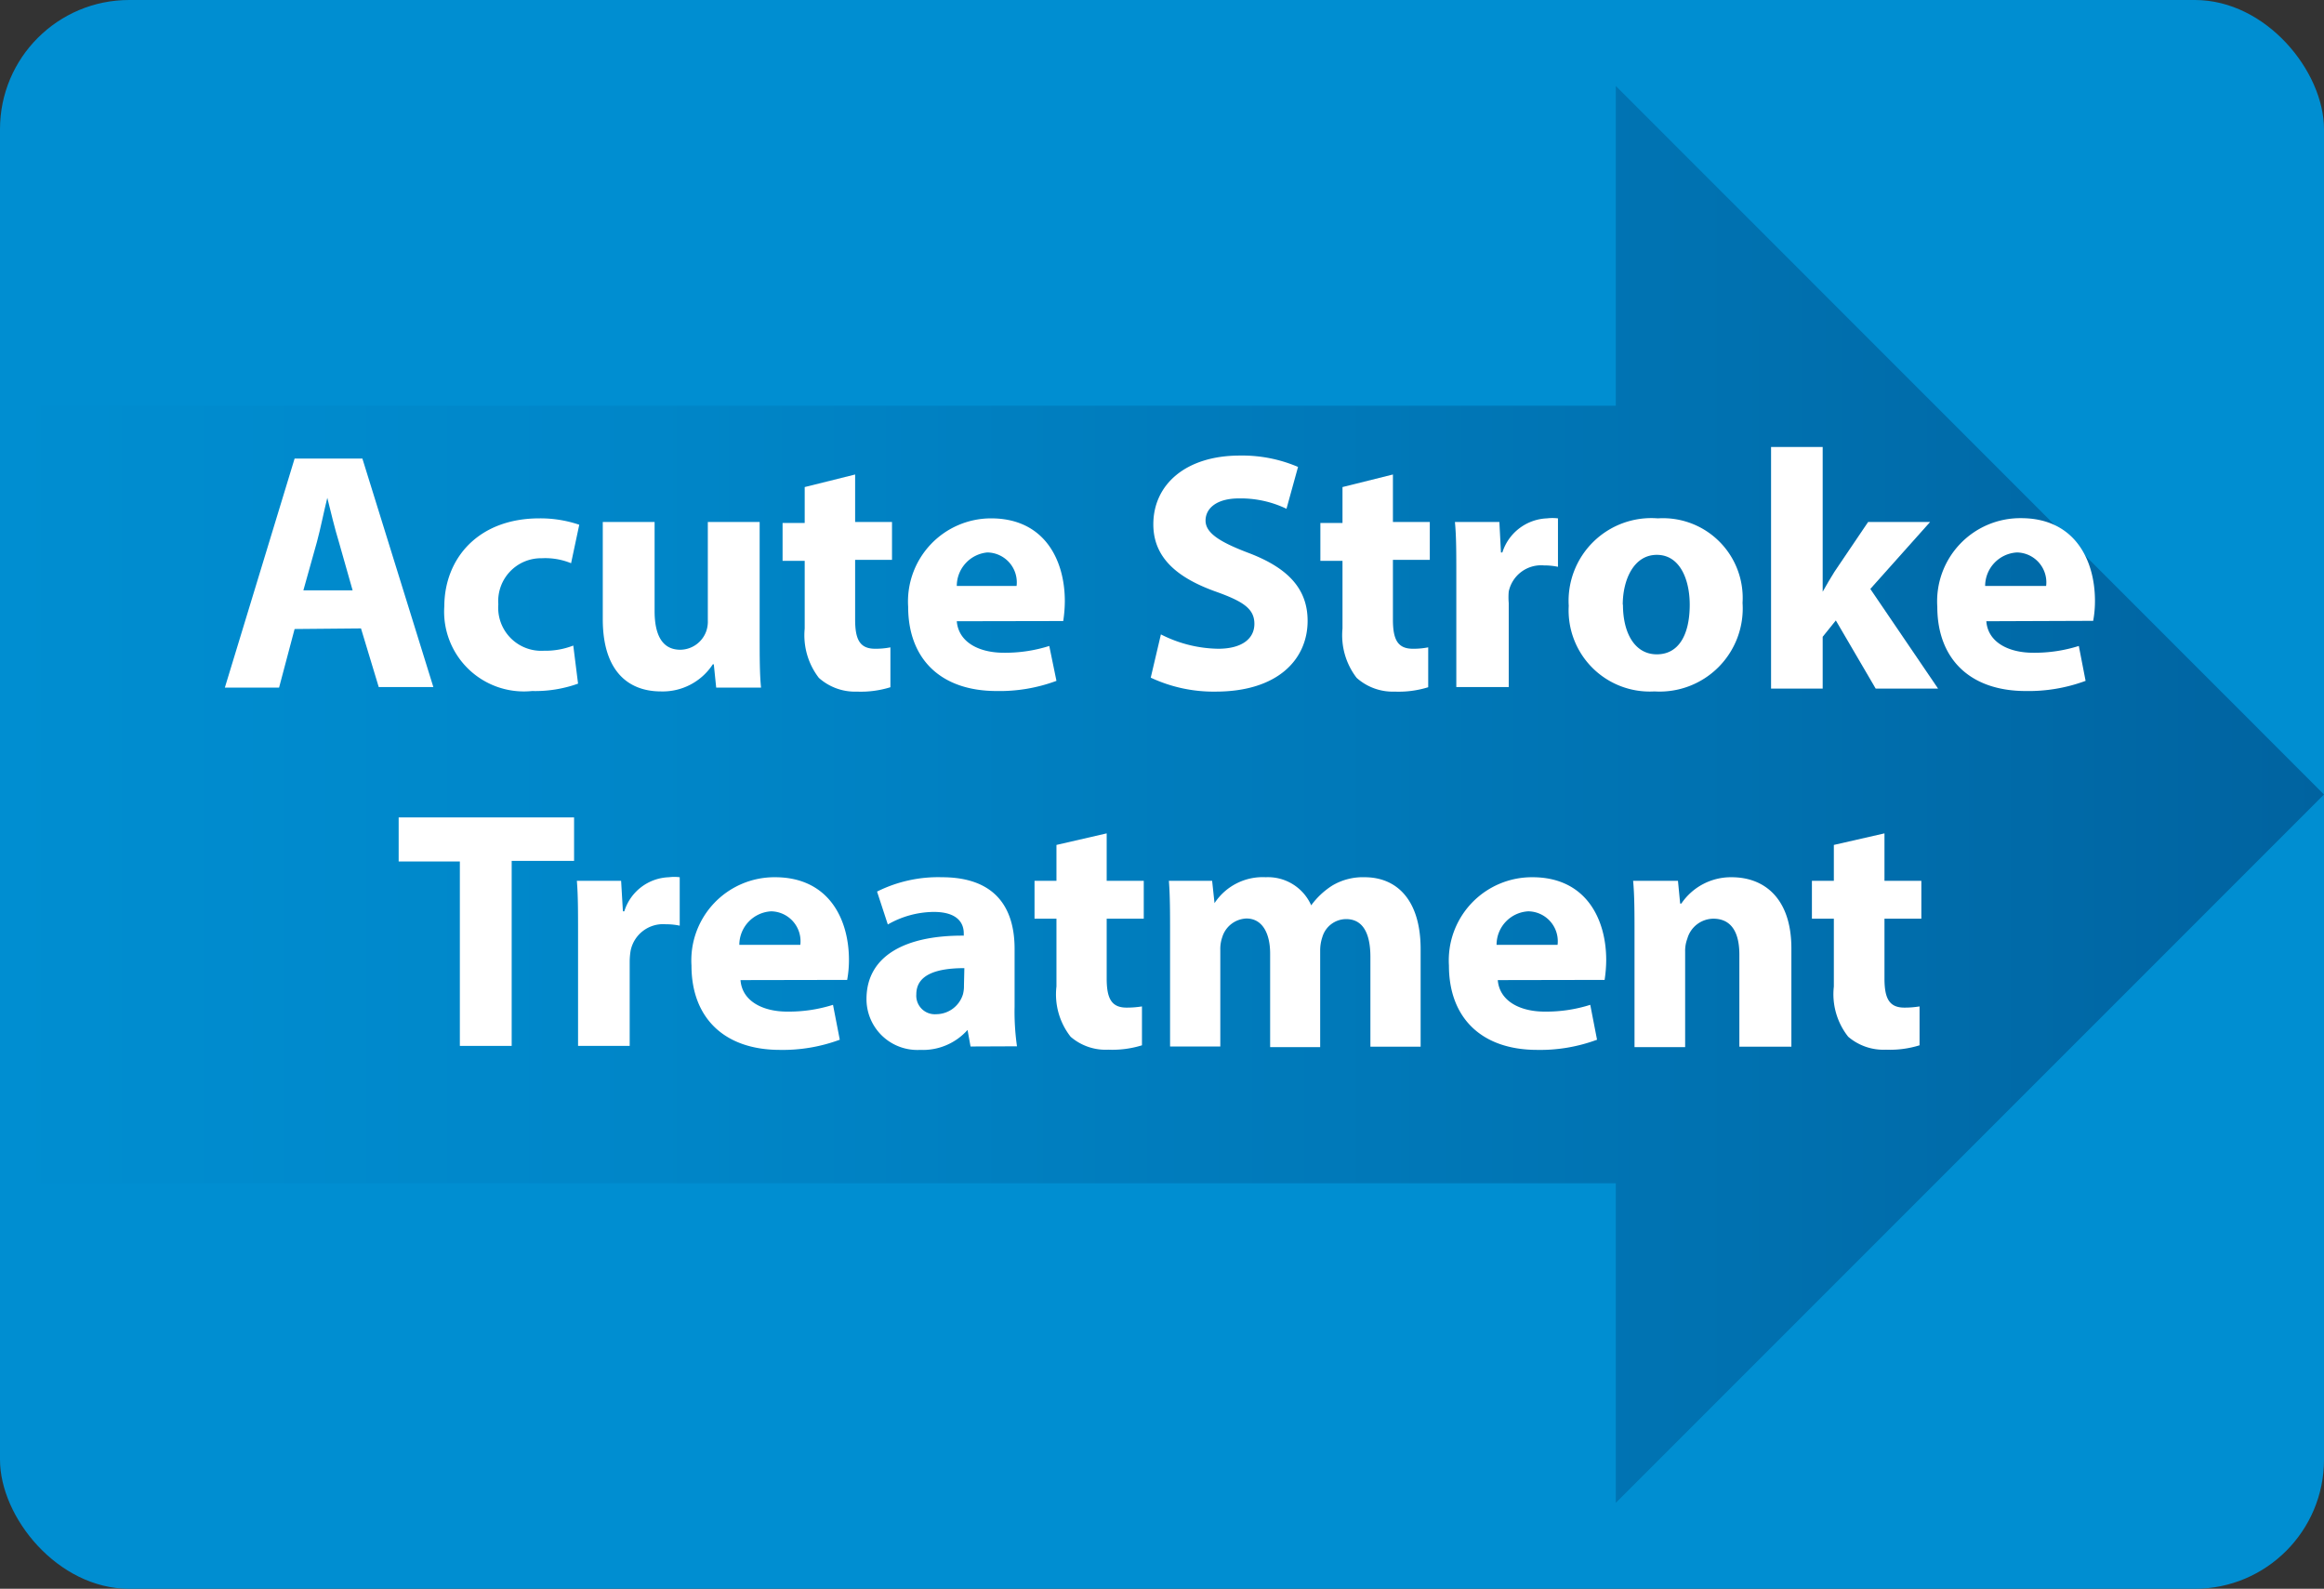
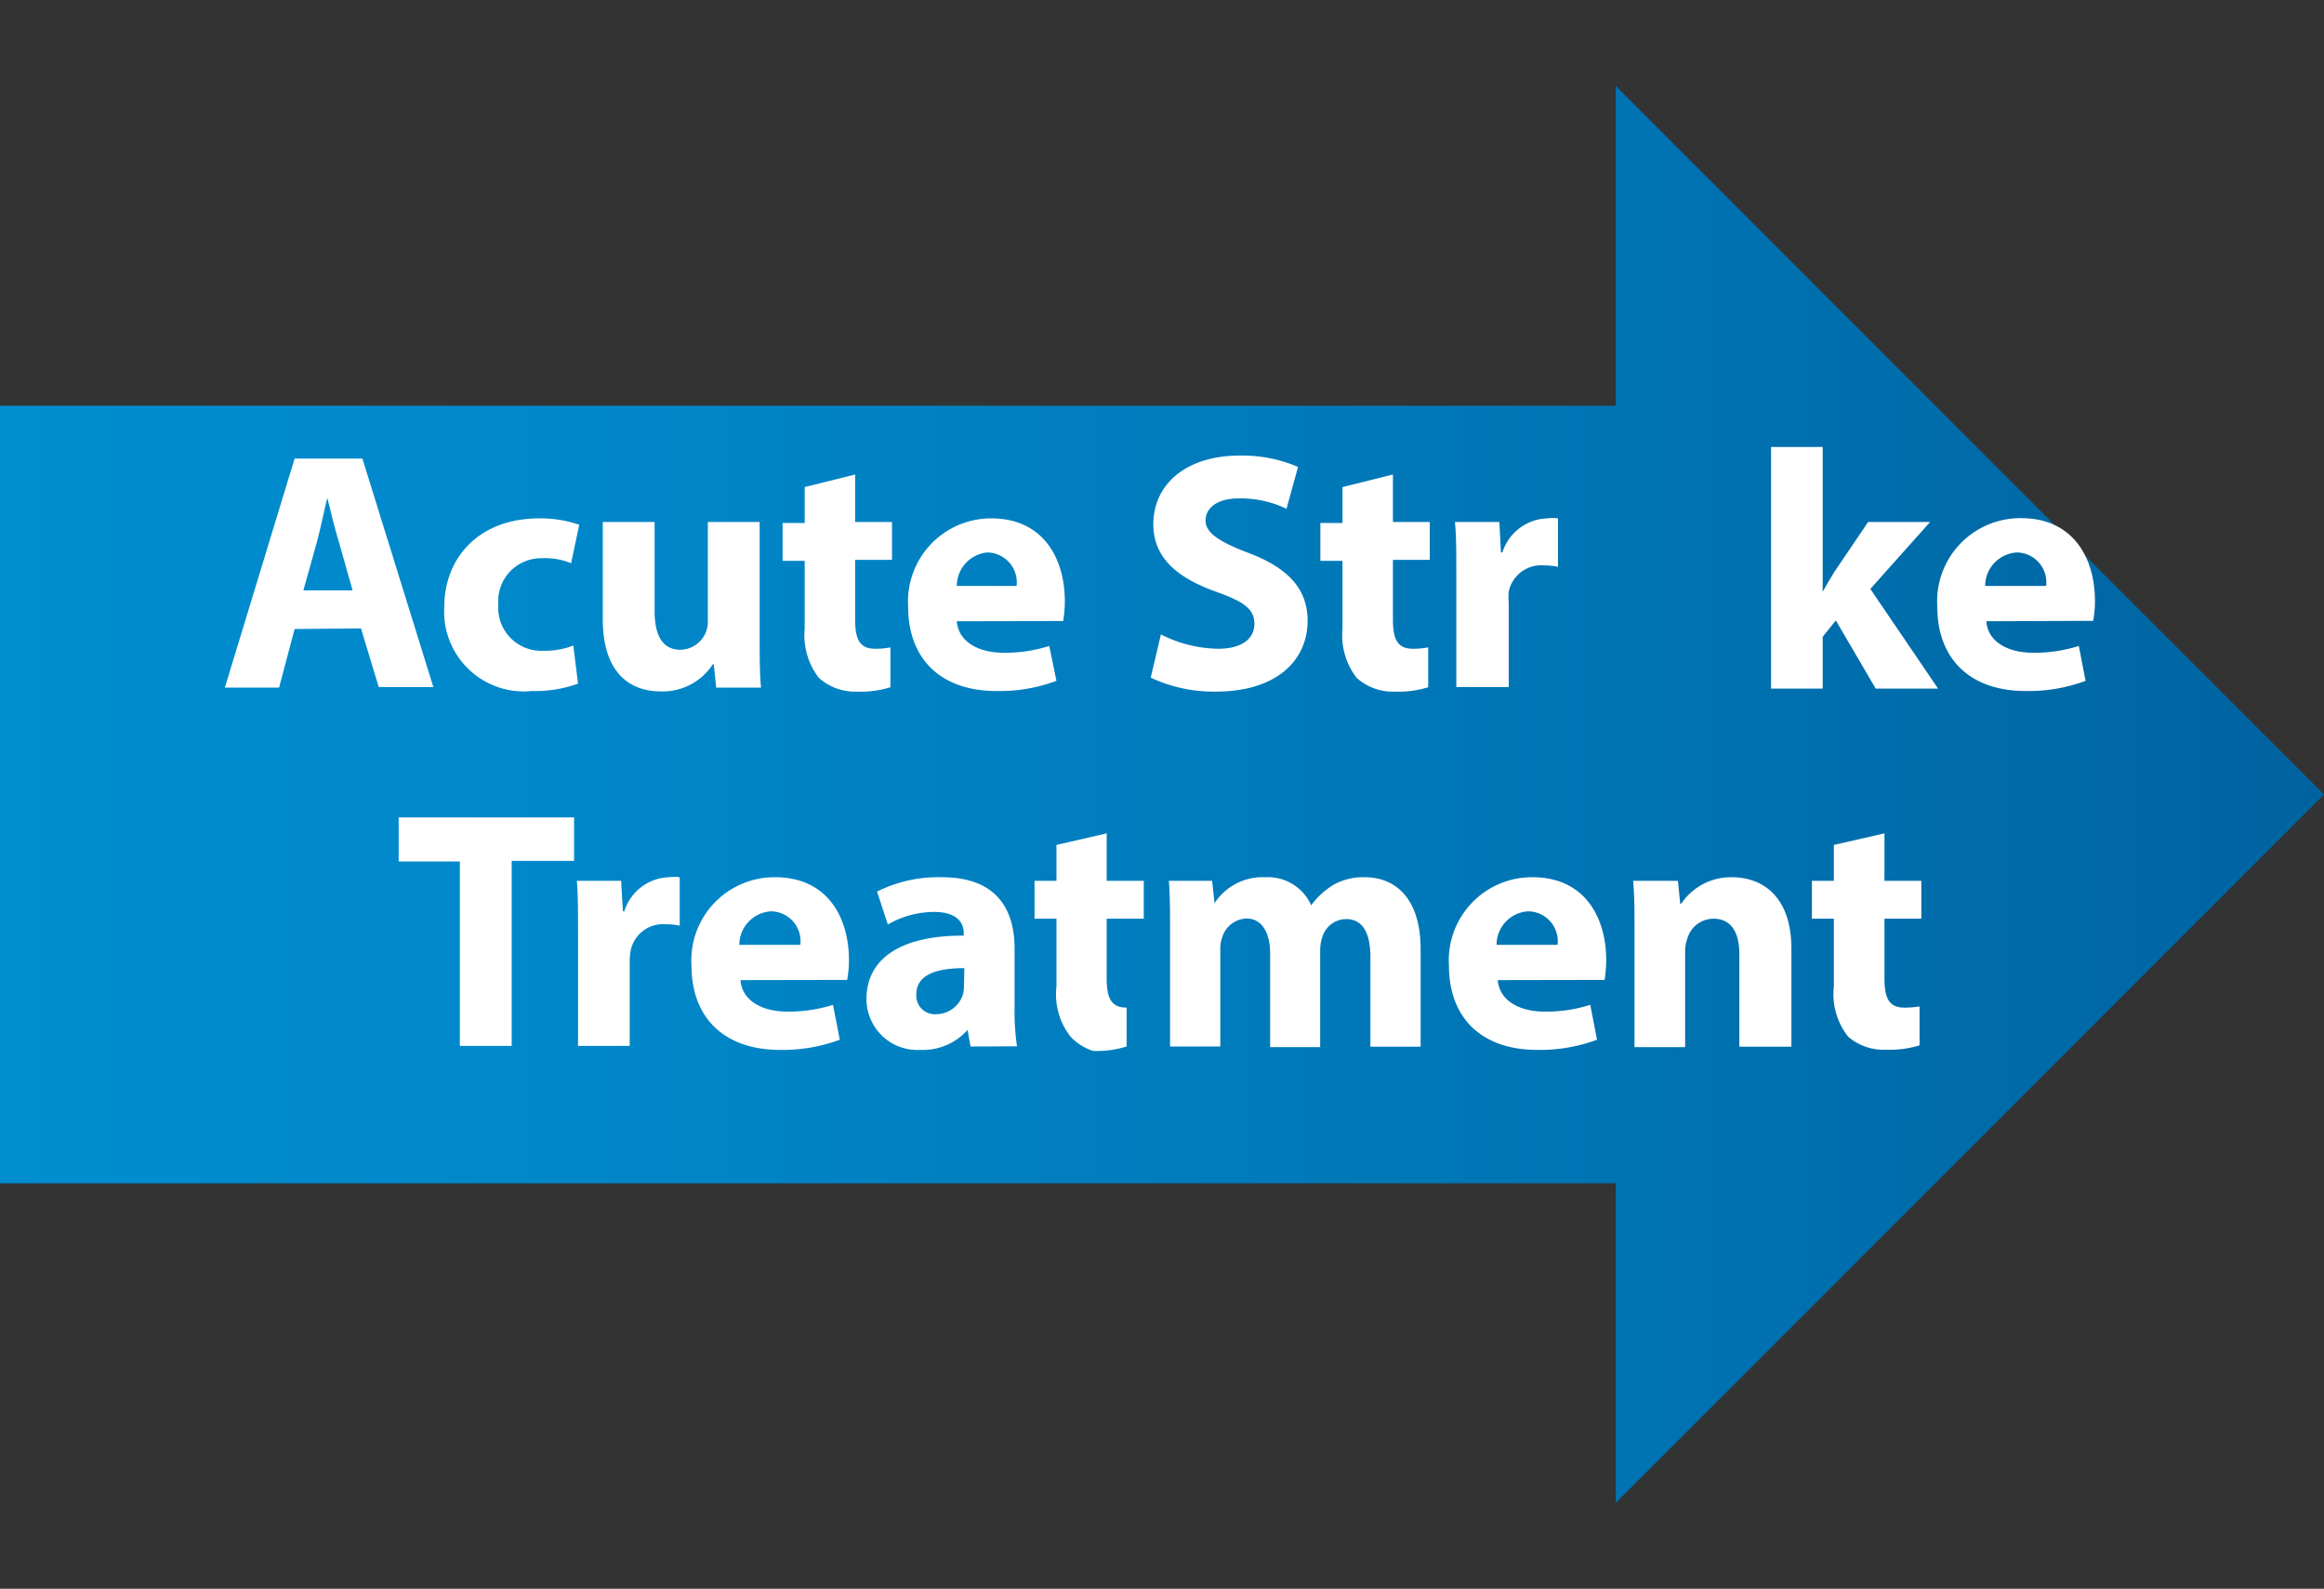
<svg xmlns="http://www.w3.org/2000/svg" id="Layer_1" data-name="Layer 1" viewBox="0 0 116.59 79.69">
  <rect x="0" y="0" width="116.59" height="79.69" fill="#333333" stroke="none" />
  <defs>
    <style>.cls-1{fill:#008ed1;}.cls-2{fill:none;stroke-miterlimit:10;stroke-width:39px;stroke:url(#linear-gradient);}.cls-3{fill:url(#linear-gradient);}.cls-4{fill:#fff;}</style>
    <linearGradient id="linear-gradient" y1="39.85" x2="116.59" y2="39.85" gradientUnits="userSpaceOnUse">
      <stop offset="0" stop-color="#008ed1" />
      <stop offset="0.28" stop-color="#0086c8" />
      <stop offset="0.73" stop-color="#0072b1" />
      <stop offset="1" stop-color="#0063a0" />
    </linearGradient>
  </defs>
  <title>sac-workgroups-acute</title>
-   <rect class="cls-1" width="116.59" height="79.69" rx="6.48" />
  <line class="cls-2" y1="39.85" x2="85.83" y2="39.85" />
  <polygon class="cls-3" points="81.06 4.31 81.06 75.38 116.59 39.85 81.06 4.31" />
  <path class="cls-4" d="M14.78,31.55,14,34.49H11.28L14.78,23h3.4l3.56,11.46H19l-.89-2.94Zm2.91-1.94L17,27.18c-.21-.68-.41-1.53-.58-2.21h0c-.17.68-.34,1.55-.52,2.21l-.68,2.43Z" />
  <path class="cls-4" d="M29,34.29a6.38,6.38,0,0,1-2.31.37,4,4,0,0,1-4.4-4.25C22.3,28,24,26,27.06,26a6.07,6.07,0,0,1,2,.32l-.41,1.93A3.41,3.41,0,0,0,27.18,28,2.15,2.15,0,0,0,25,30.31a2.16,2.16,0,0,0,2.28,2.33,3.85,3.85,0,0,0,1.48-.26Z" />
  <path class="cls-4" d="M38.11,31.82c0,1.09,0,2,.07,2.67H35.93l-.12-1.17h-.05a3,3,0,0,1-2.6,1.36c-1.68,0-2.92-1.06-2.92-3.62V26.18h2.6v4.47c0,1.21.39,1.94,1.29,1.94a1.4,1.4,0,0,0,1.29-.9,1.45,1.45,0,0,0,.09-.57V26.18h2.6Z" />
  <path class="cls-4" d="M42.9,23.8v2.38h1.85v1.9H42.9v3c0,1,.24,1.46,1,1.46a3.81,3.81,0,0,0,.77-.07v2a5,5,0,0,1-1.68.22A2.72,2.72,0,0,1,41.08,34a3.5,3.5,0,0,1-.71-2.47v-3.4H39.26v-1.9h1.11v-1.8Z" />
  <path class="cls-4" d="M48,31.16c.09,1.07,1.14,1.58,2.35,1.58a7.3,7.3,0,0,0,2.29-.34L53,34.15a8.16,8.16,0,0,1-3,.51c-2.83,0-4.44-1.63-4.44-4.23A4.17,4.17,0,0,1,49.72,26c2.68,0,3.7,2.09,3.7,4.15a6.83,6.83,0,0,1-.08,1ZM51,29.39a1.5,1.5,0,0,0-1.47-1.68A1.69,1.69,0,0,0,48,29.39Z" />
  <path class="cls-4" d="M58.24,31.82a6.51,6.51,0,0,0,2.87.72c1.19,0,1.82-.5,1.82-1.25s-.55-1.12-1.92-1.61C59.1,29,57.86,28,57.86,26.3c0-2,1.63-3.45,4.34-3.45a7.12,7.12,0,0,1,2.92.57l-.58,2.1A5.29,5.29,0,0,0,62.15,25c-1.13,0-1.67.51-1.67,1.11s.65,1.05,2.12,1.61c2,.75,3,1.8,3,3.42,0,1.92-1.48,3.55-4.62,3.55a7.44,7.44,0,0,1-3.25-.7Z" />
  <path class="cls-4" d="M69.88,23.8v2.38h1.85v1.9H69.88v3c0,1,.24,1.46,1,1.46a3.81,3.81,0,0,0,.77-.07v2a5,5,0,0,1-1.68.22A2.72,2.72,0,0,1,68.06,34a3.5,3.5,0,0,1-.71-2.47v-3.4H66.24v-1.9h1.11v-1.8Z" />
  <path class="cls-4" d="M73.06,28.91c0-1.22,0-2-.07-2.73h2.23l.08,1.53h.07A2.45,2.45,0,0,1,77.61,26a2.33,2.33,0,0,1,.55,0v2.43a3.29,3.29,0,0,0-.7-.07,1.66,1.66,0,0,0-1.77,1.31,3.39,3.39,0,0,0,0,.58v4.21H73.06Z" />
-   <path class="cls-4" d="M87.42,30.24A4.17,4.17,0,0,1,83,34.68a4.07,4.07,0,0,1-4.3-4.29A4.15,4.15,0,0,1,83.17,26,4,4,0,0,1,87.42,30.24Zm-6,.09c0,1.42.59,2.49,1.7,2.49s1.65-1,1.65-2.49c0-1.24-.48-2.5-1.65-2.5S81.41,29.1,81.41,30.33Z" />
  <path class="cls-4" d="M91.44,29.68h0c.19-.34.39-.68.59-1l1.69-2.5h3.11l-3,3.36,3.4,5H94.1l-2-3.42-.66.82v2.6H88.85V22.42h2.59Z" />
  <path class="cls-4" d="M99.65,31.16c.08,1.07,1.14,1.58,2.34,1.58a7.37,7.37,0,0,0,2.3-.34l.34,1.75a8.22,8.22,0,0,1-3,.51c-2.82,0-4.44-1.63-4.44-4.23a4.17,4.17,0,0,1,4.2-4.44c2.69,0,3.71,2.09,3.71,4.15a5.48,5.48,0,0,1-.09,1Zm3-1.77a1.5,1.5,0,0,0-1.46-1.68,1.69,1.69,0,0,0-1.6,1.68Z" />
  <path class="cls-4" d="M23.07,43.21H20V41H28.8v2.18H25.67v9.28h-2.6Z" />
  <path class="cls-4" d="M29,46.91c0-1.22,0-2-.06-2.73h2.22l.09,1.53h.07A2.43,2.43,0,0,1,33.56,44a2.2,2.2,0,0,1,.54,0v2.43a3.12,3.12,0,0,0-.69-.07,1.66,1.66,0,0,0-1.77,1.31,3.39,3.39,0,0,0-.05.58v4.21H29Z" />
  <path class="cls-4" d="M37.15,49.16c.08,1.07,1.14,1.58,2.34,1.58a7.37,7.37,0,0,0,2.3-.34l.34,1.75a8.22,8.22,0,0,1-3,.51c-2.82,0-4.44-1.63-4.44-4.23A4.17,4.17,0,0,1,38.88,44c2.69,0,3.71,2.09,3.71,4.15a5.48,5.48,0,0,1-.09,1Zm3-1.77a1.5,1.5,0,0,0-1.46-1.68,1.69,1.69,0,0,0-1.6,1.68Z" />
  <path class="cls-4" d="M48.69,52.49l-.15-.83h0a3,3,0,0,1-2.38,1,2.55,2.55,0,0,1-2.69-2.55c0-2.16,1.94-3.2,4.88-3.18v-.12c0-.44-.24-1.07-1.51-1.07a4.71,4.71,0,0,0-2.3.63L44,44.72A6.85,6.85,0,0,1,47.25,44c2.77,0,3.65,1.63,3.65,3.59v2.89a12.24,12.24,0,0,0,.12,2Zm-.31-3.93c-1.36,0-2.41.31-2.41,1.31a.93.93,0,0,0,1,1,1.41,1.41,0,0,0,1.34-1,1.64,1.64,0,0,0,.05-.45Z" />
-   <path class="cls-4" d="M55.52,41.8v2.38h1.86v1.9H55.52v3c0,1,.24,1.46,1,1.46a4.8,4.8,0,0,0,.77-.06l0,1.95a5,5,0,0,1-1.69.22A2.68,2.68,0,0,1,53.71,52,3.44,3.44,0,0,1,53,49.48v-3.4h-1.1v-1.9H53v-1.8Z" />
+   <path class="cls-4" d="M55.52,41.8v2.38h1.86v1.9H55.52v3c0,1,.24,1.46,1,1.46l0,1.95a5,5,0,0,1-1.69.22A2.68,2.68,0,0,1,53.71,52,3.44,3.44,0,0,1,53,49.48v-3.4h-1.1v-1.9H53v-1.8Z" />
  <path class="cls-4" d="M58.7,46.83c0-1,0-1.92-.06-2.65h2.17l.12,1.12h0A2.89,2.89,0,0,1,63.5,44a2.37,2.37,0,0,1,2.28,1.41h0a3.87,3.87,0,0,1,1.07-1A3,3,0,0,1,68.46,44c1.6,0,2.81,1.12,2.81,3.61v4.89H68.75V48c0-1.21-.39-1.9-1.22-1.9a1.25,1.25,0,0,0-1.19.9,2.08,2.08,0,0,0-.11.66v4.86H63.72V47.83c0-1-.38-1.76-1.19-1.76a1.32,1.32,0,0,0-1.21.93,1.8,1.8,0,0,0-.1.65v4.84H58.7Z" />
  <path class="cls-4" d="M75.14,49.16c.09,1.07,1.14,1.58,2.35,1.58a7.3,7.3,0,0,0,2.29-.34l.34,1.75a8.18,8.18,0,0,1-3,.51c-2.82,0-4.43-1.63-4.43-4.23A4.17,4.17,0,0,1,76.88,44c2.68,0,3.7,2.09,3.7,4.15a6.83,6.83,0,0,1-.08,1Zm3-1.77a1.5,1.5,0,0,0-1.47-1.68,1.68,1.68,0,0,0-1.59,1.68Z" />
  <path class="cls-4" d="M82,46.83c0-1,0-1.92-.07-2.65h2.25l.11,1.14h.06A3,3,0,0,1,86.87,44c1.7,0,3,1.12,3,3.57v4.93H87.26V47.88c0-1.07-.37-1.8-1.31-1.8a1.37,1.37,0,0,0-1.3,1,1.73,1.73,0,0,0-.11.65v4.79H82Z" />
  <path class="cls-4" d="M94.54,41.8v2.38h1.85v1.9H94.54v3c0,1,.24,1.46,1,1.46a4.66,4.66,0,0,0,.76-.06l0,1.95a5,5,0,0,1-1.68.22A2.72,2.72,0,0,1,92.72,52,3.44,3.44,0,0,1,92,49.48v-3.4H90.9v-1.9H92v-1.8Z" />
</svg>